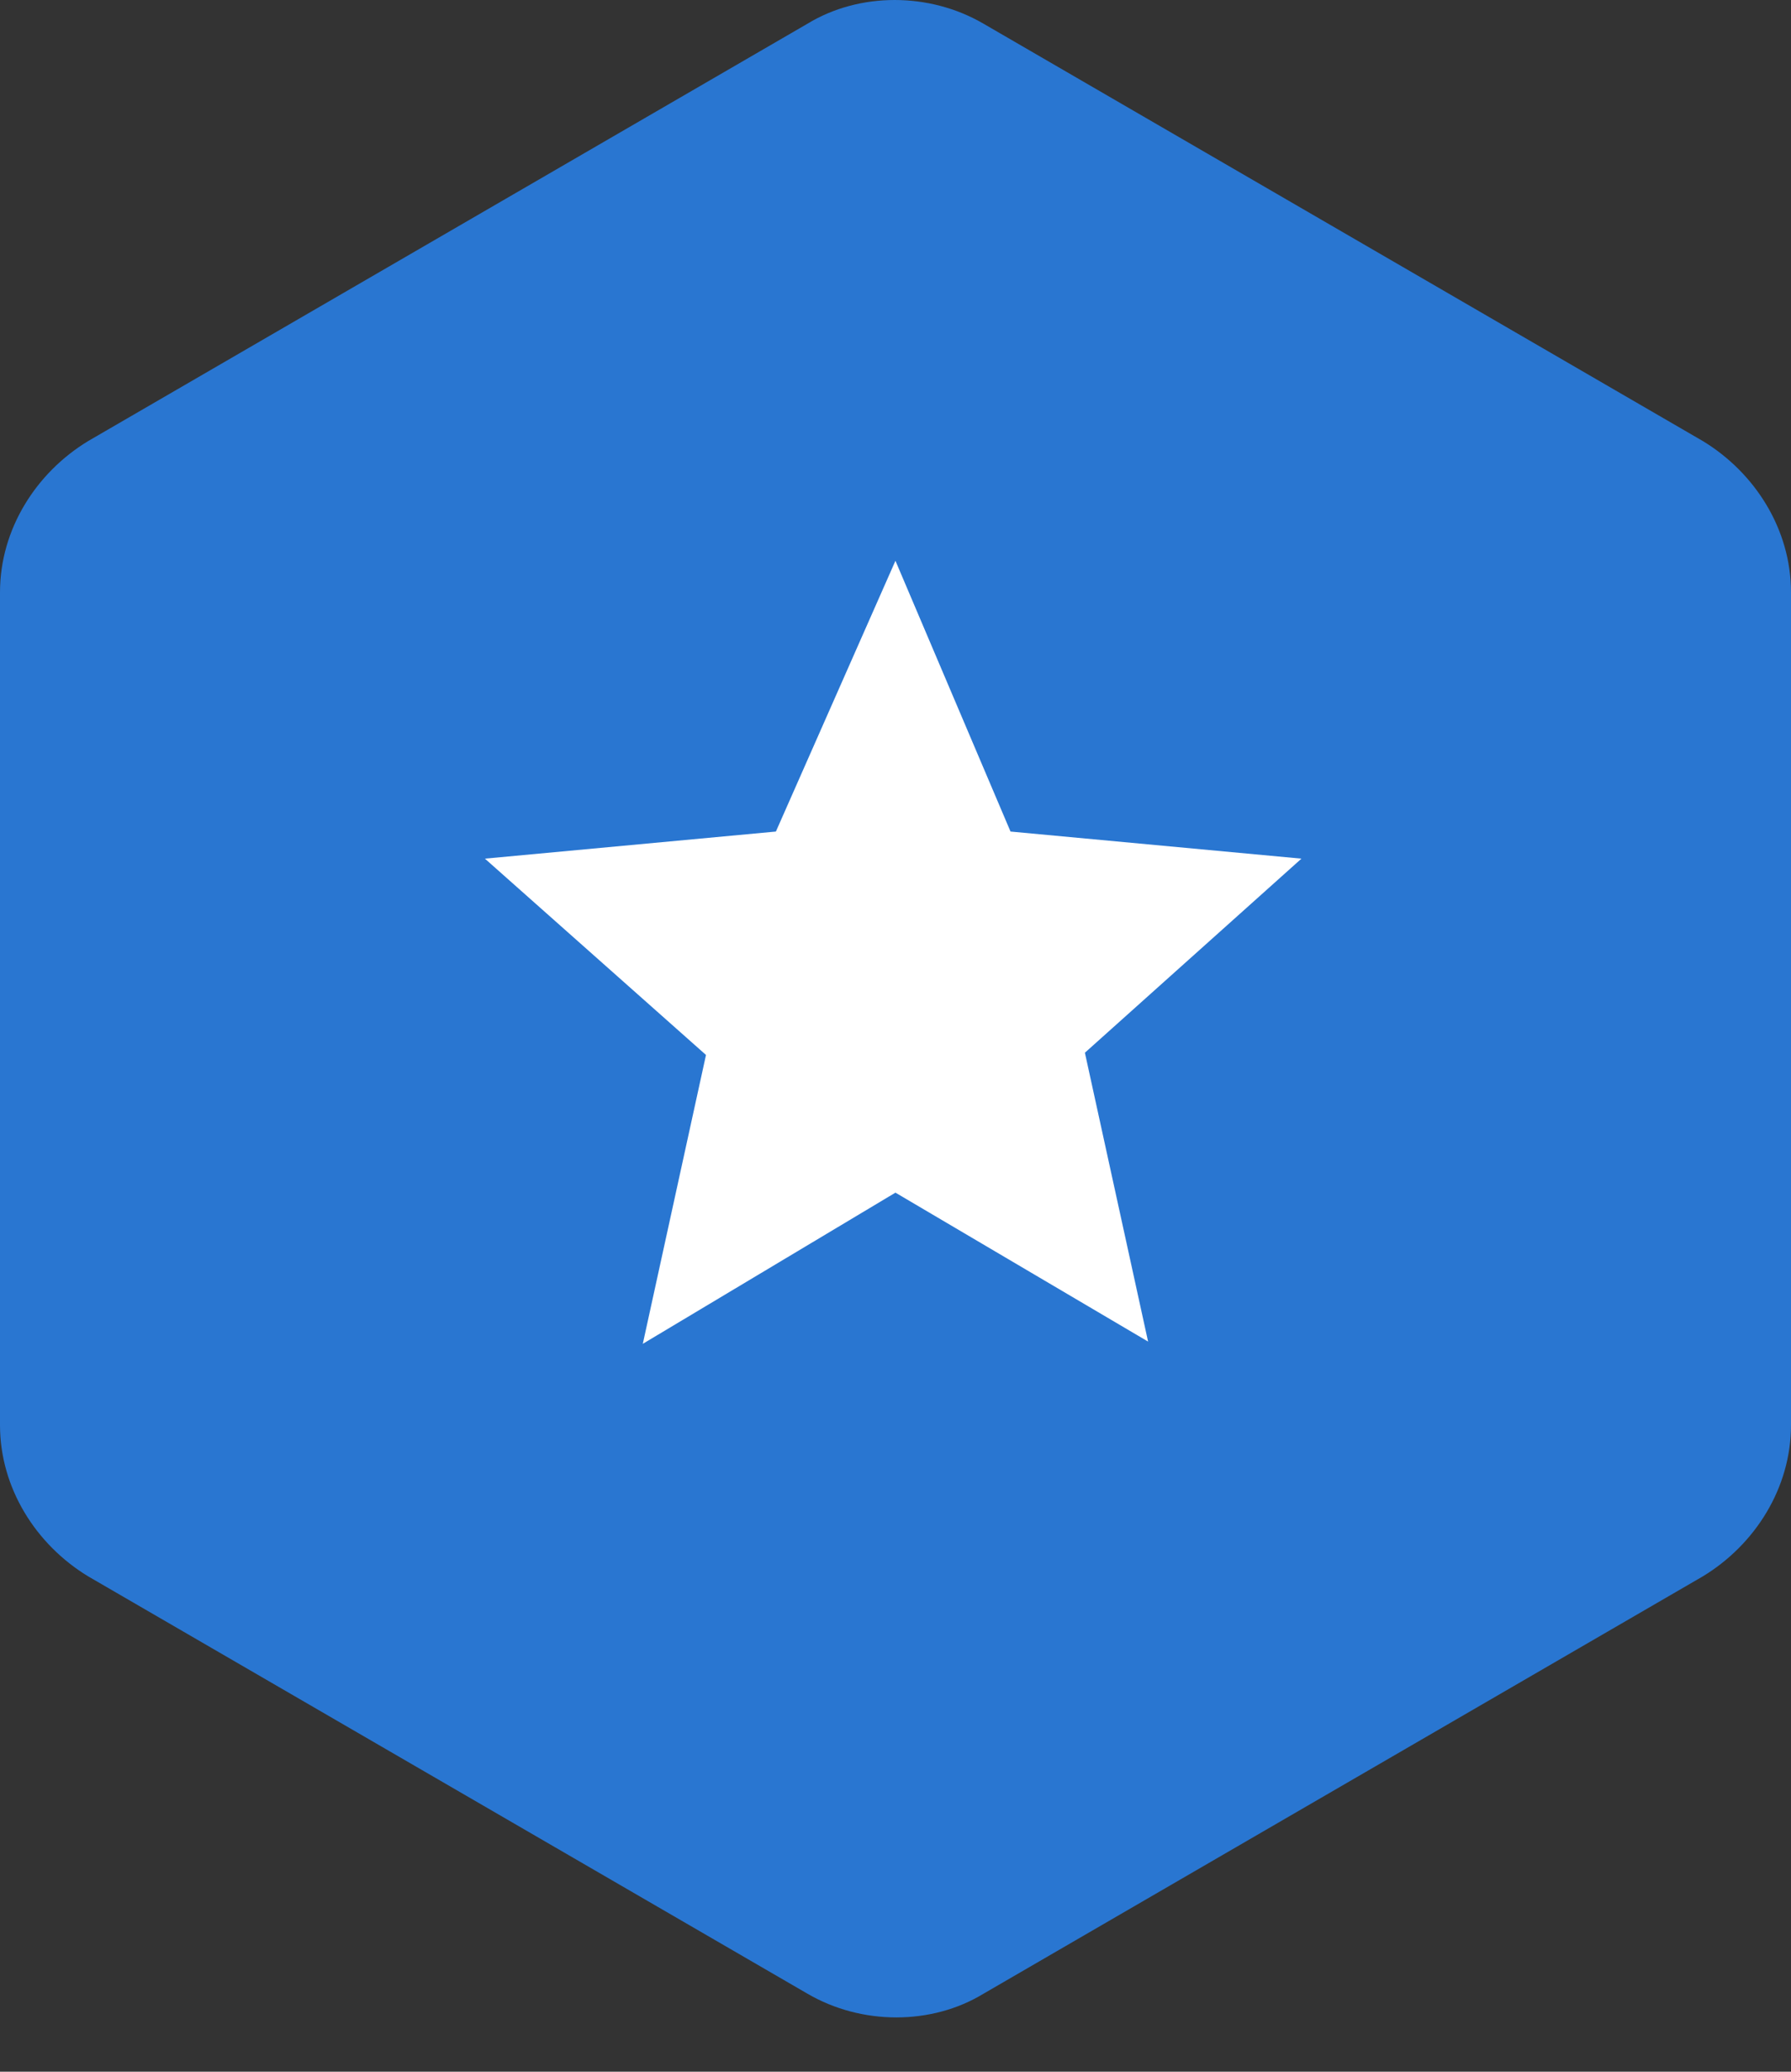
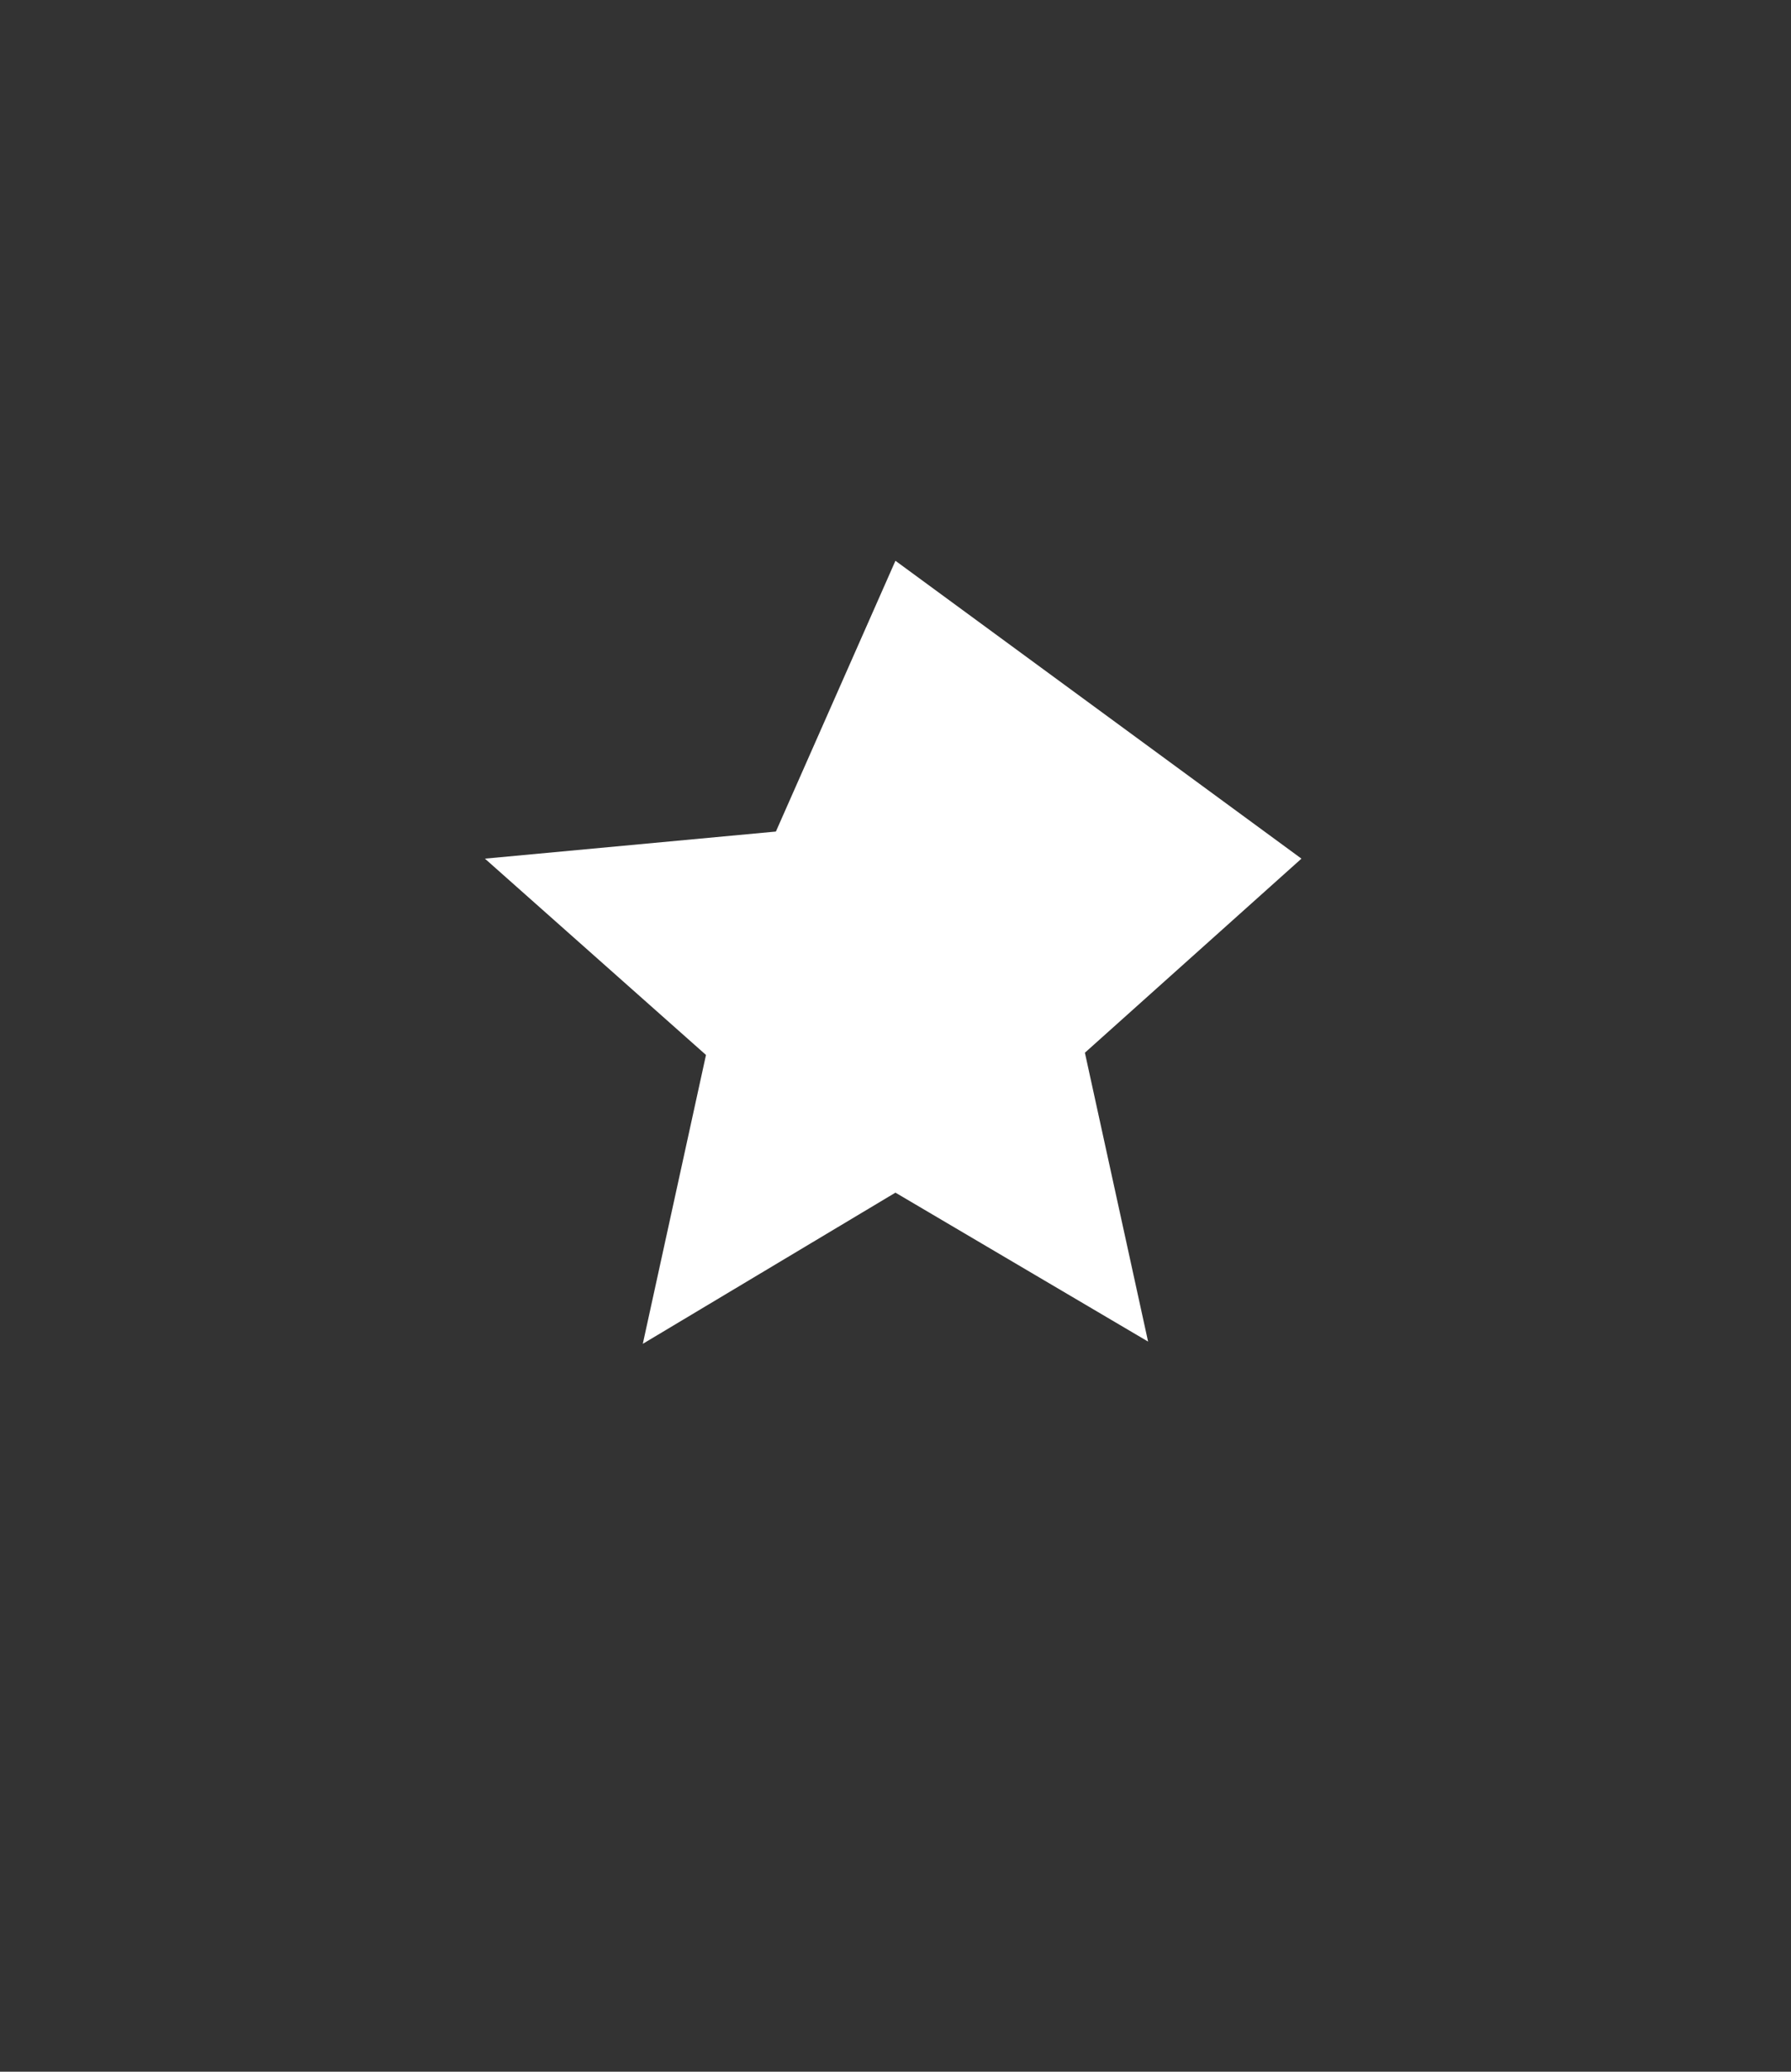
<svg xmlns="http://www.w3.org/2000/svg" width="32" height="37" viewBox="0 0 32 37" fill="none">
  <rect x="0" y="0" width="32" height="37" fill="#333333" stroke="none" />
-   <path d="M14.428 0.423C15.355 -0.141 16.605 -0.141 17.572 0.423L30.428 7.879C31.355 8.443 32 9.451 32 10.579V25.451C32 26.579 31.355 27.587 30.428 28.151L17.572 35.607C16.645 36.171 15.396 36.171 14.428 35.607L1.572 28.151C0.645 27.587 0 26.579 0 25.451V10.579C0 9.451 0.645 8.443 1.572 7.879L14.428 0.423Z" fill="#2976D1" />
-   <path d="M15.999 10.015L18.055 14.851L23.253 15.335L19.384 18.801L20.513 23.96L15.999 21.3L11.485 24L12.614 18.841L8.664 15.335L13.863 14.851L15.999 10.015Z" fill="white" />
+   <path d="M15.999 10.015L23.253 15.335L19.384 18.801L20.513 23.96L15.999 21.3L11.485 24L12.614 18.841L8.664 15.335L13.863 14.851L15.999 10.015Z" fill="white" />
</svg>